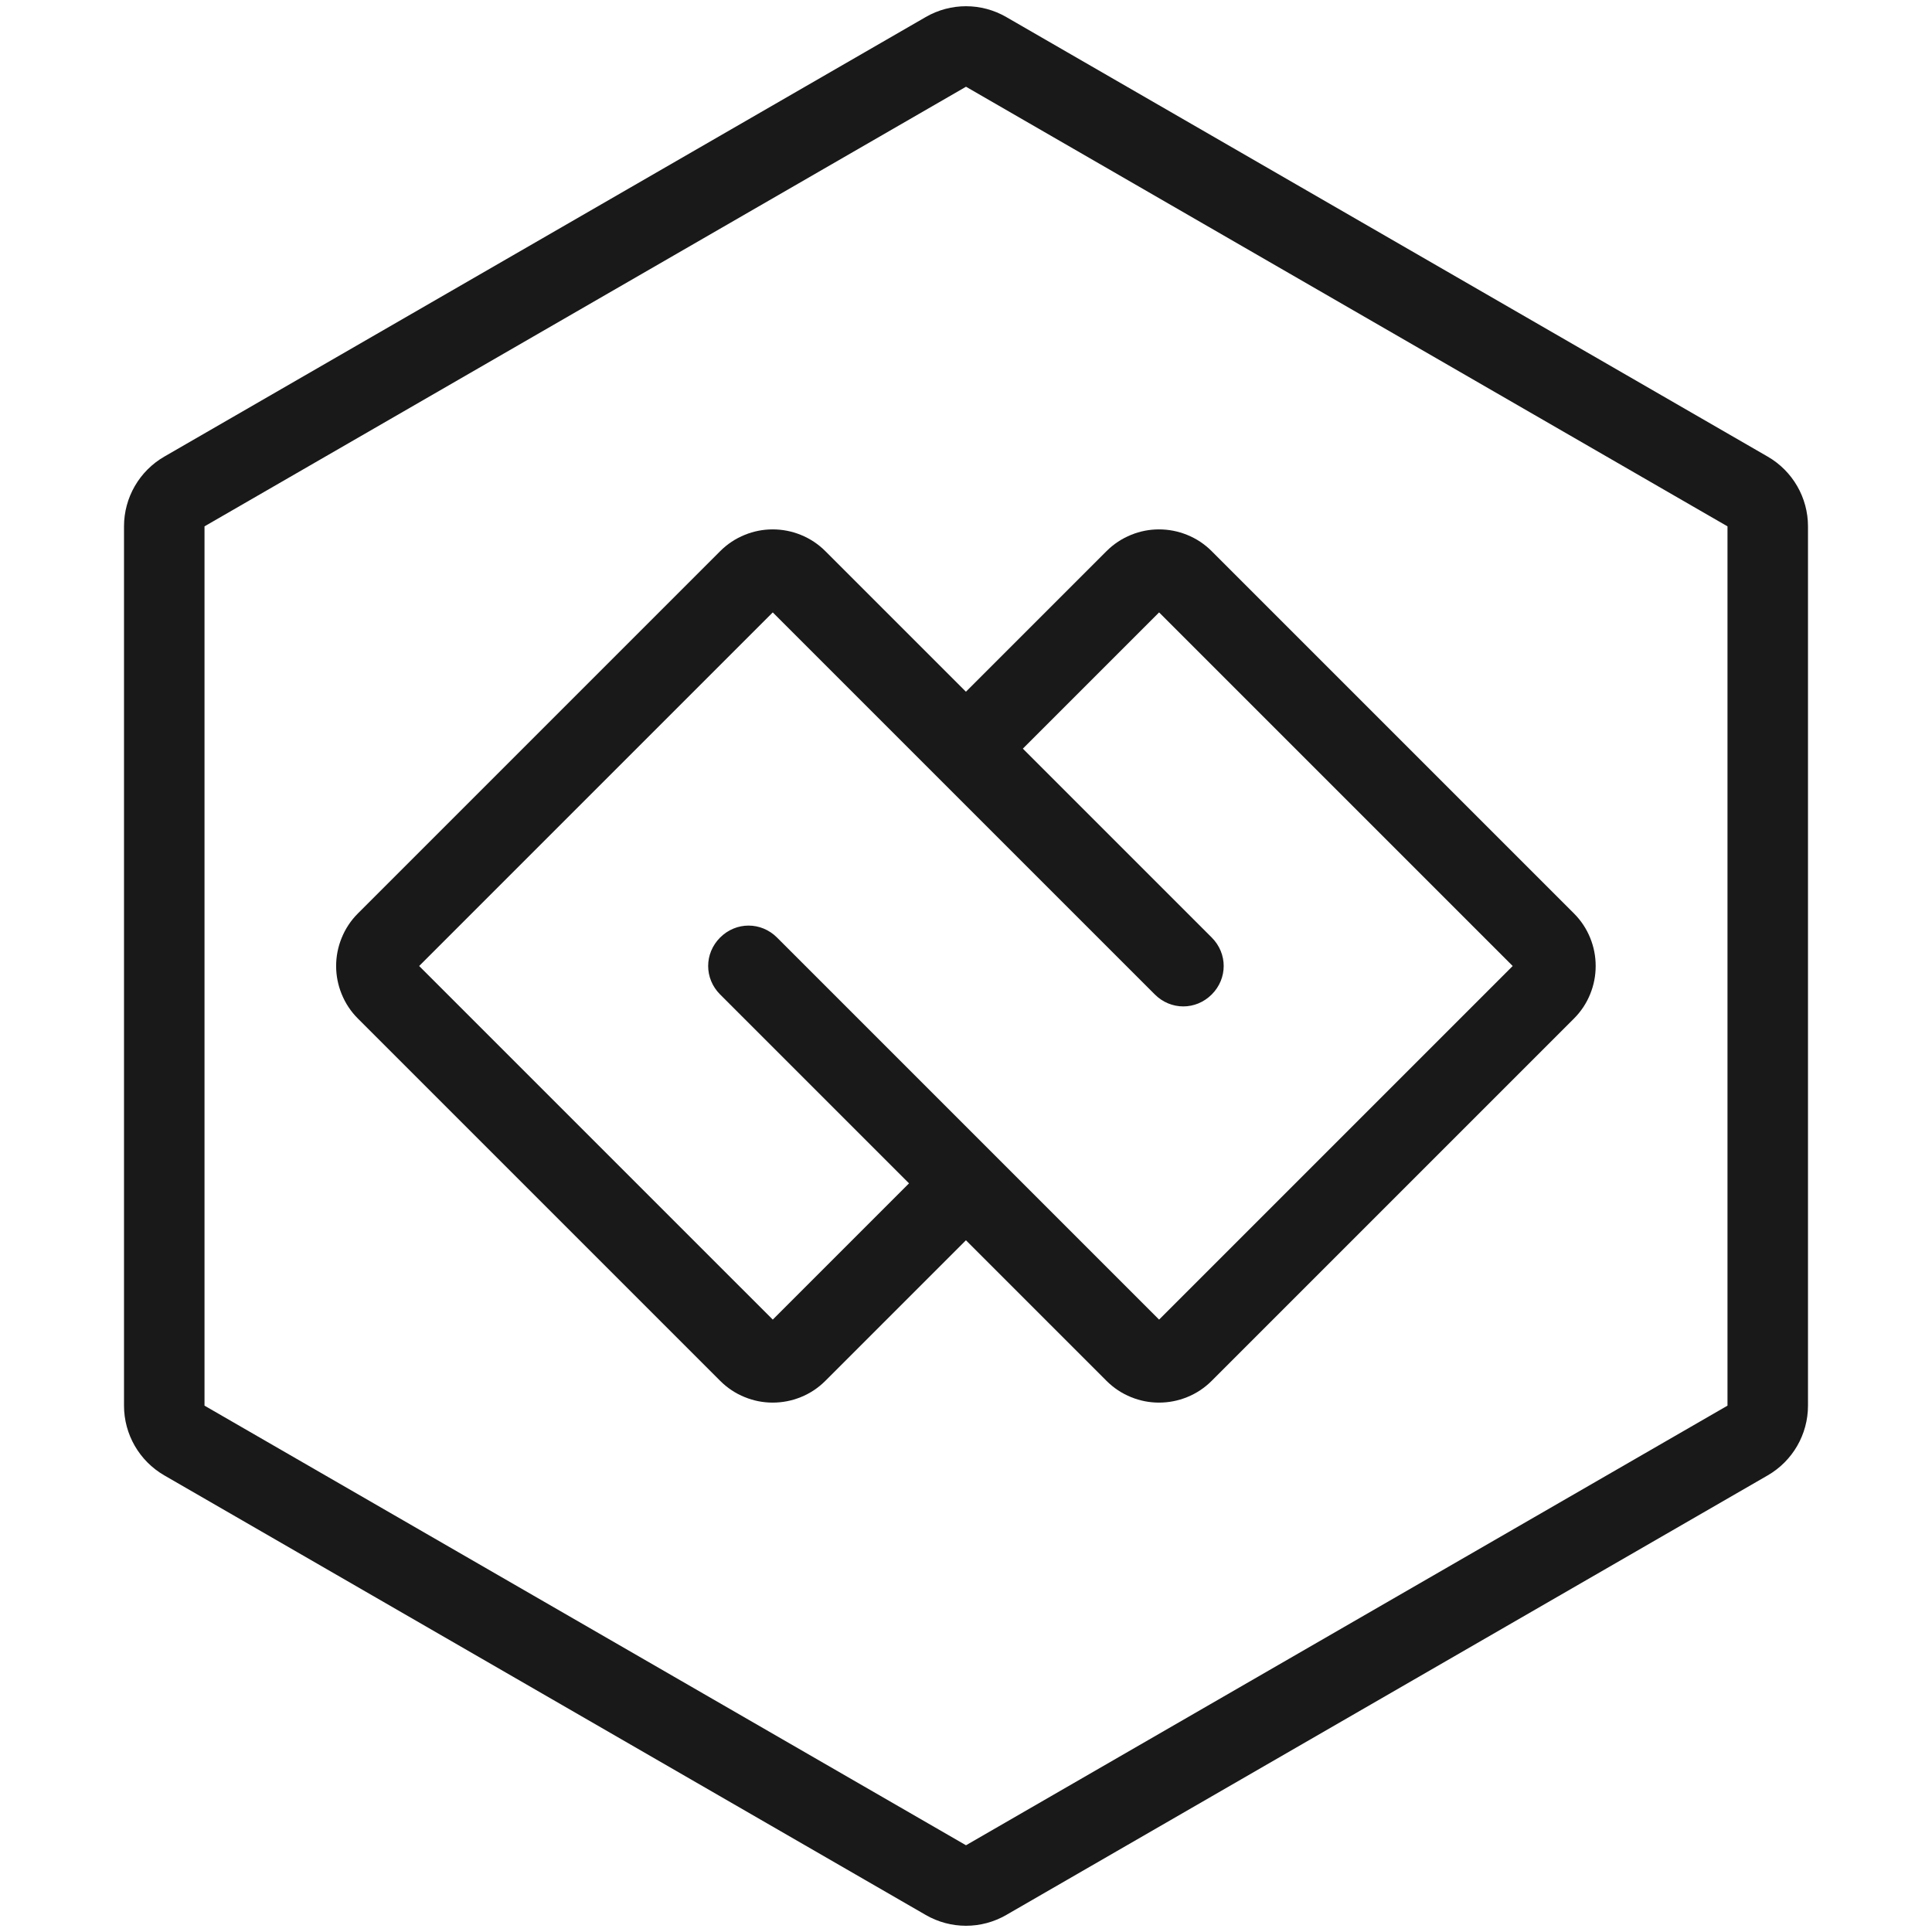
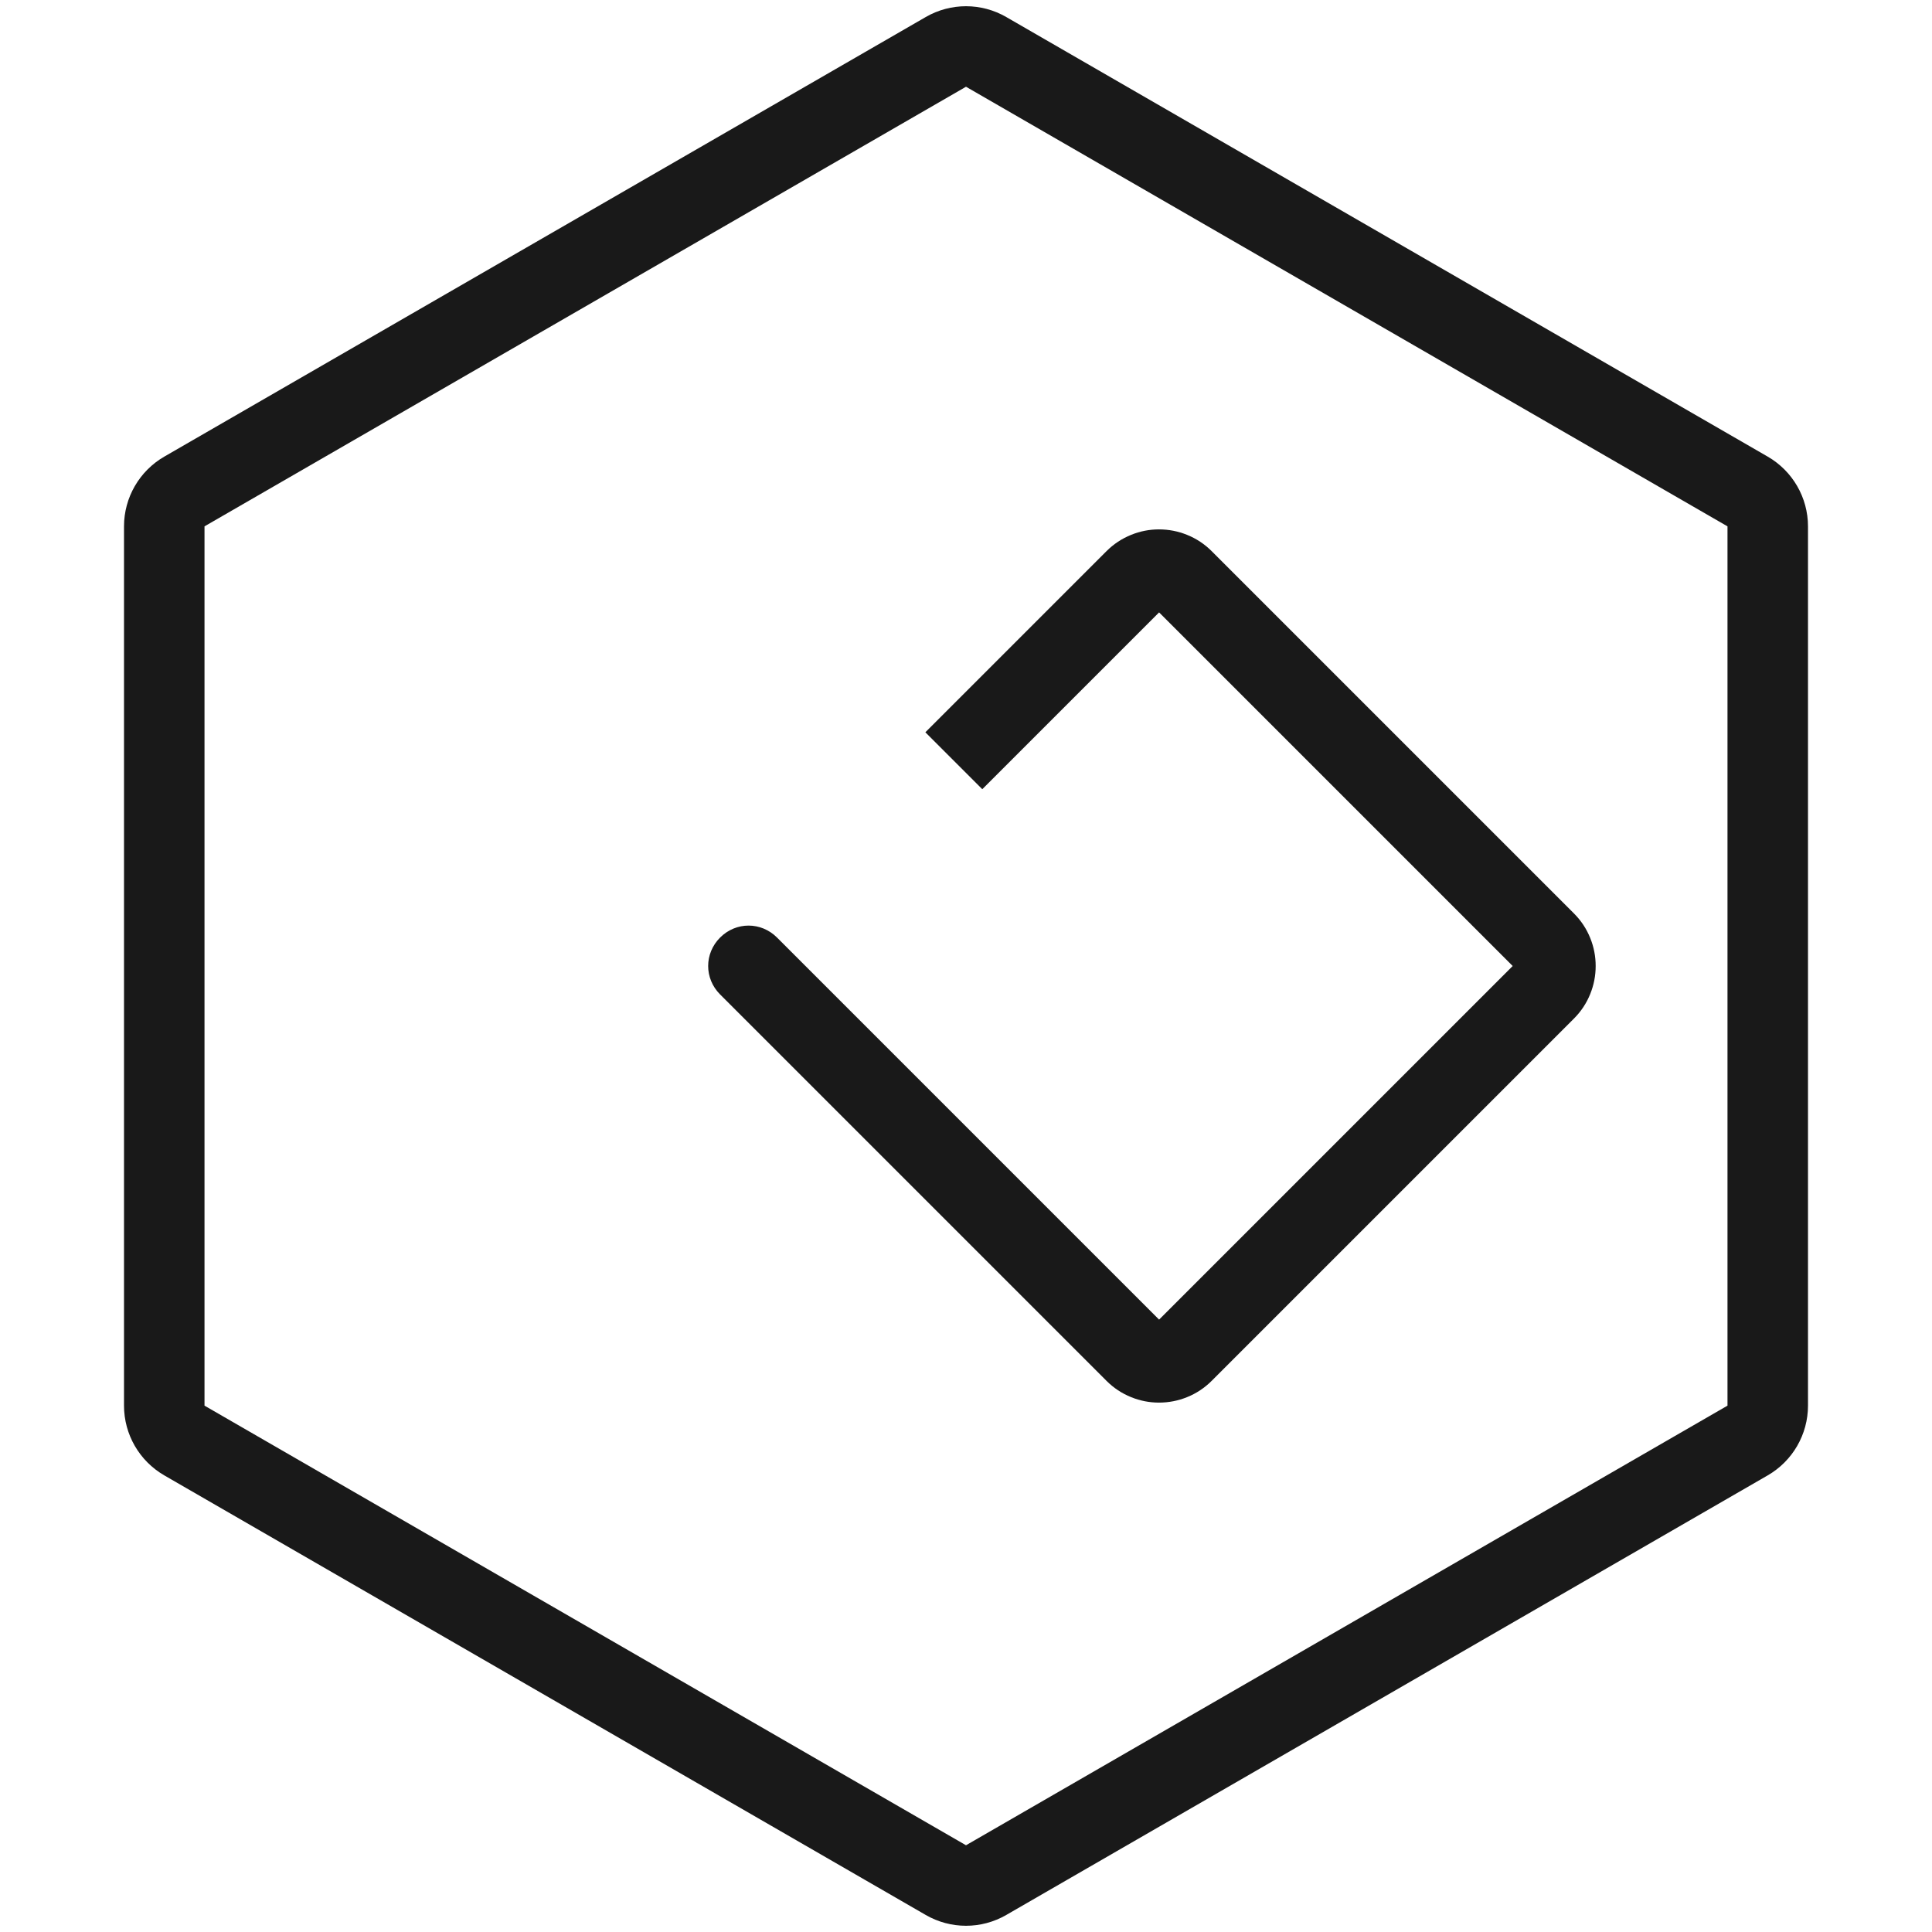
<svg xmlns="http://www.w3.org/2000/svg" viewBox="0 0 48 48" width="48" height="48" fill="none" customFrame="#000000">
  <g id="icon_3">
-     <rect id="bg" width="48" height="48" x="0" y="0" opacity="0" />
-     <path id="多边形 1" d="M43.419 12.211C43.728 12.39 43.919 12.72 43.919 13.077L43.919 34.923C43.919 35.28 43.728 35.61 43.419 35.789L24.5 46.711C24.191 46.89 23.809 46.89 23.5 46.711L4.581 35.789C4.272 35.61 4.081 35.28 4.081 34.923L4.081 13.077C4.081 12.72 4.272 12.39 4.581 12.211L23.5 1.289C23.809 1.11 24.191 1.11 24.5 1.289L43.419 12.211Z" fill="rgb(196,196,196)" fill-opacity="0" fill-rule="evenodd" />
    <path id="多边形 1" d="M43.419 12.211C43.728 12.39 43.919 12.72 43.919 13.077L43.919 34.923C43.919 35.28 43.728 35.61 43.419 35.789L24.5 46.711C24.191 46.89 23.809 46.89 23.5 46.711L4.581 35.789C4.272 35.61 4.081 35.28 4.081 34.923L4.081 13.077C4.081 12.72 4.272 12.39 4.581 12.211L23.5 1.289C23.809 1.11 24.191 1.11 24.5 1.289L43.419 12.211Z" fill-rule="evenodd" stroke="rgb(25,25,25)" stroke-linejoin="round" stroke-width="2" />
-     <path id="矩形 34" d="M7.213 15.426L0.848 15.426Q0.473 15.426 0.129 15.28Q-0.203 15.139 -0.459 14.884Q-0.714 14.629 -0.854 14.297Q-1 13.953 -1 13.577L-1 0.848Q-1 0.473 -0.854 0.129Q-0.714 -0.203 -0.459 -0.459Q-0.203 -0.714 0.129 -0.854Q0.473 -1 0.848 -1L13.577 -1Q13.953 -1 14.297 -0.854Q14.629 -0.714 14.884 -0.459Q15.139 -0.203 15.28 0.129Q15.426 0.473 15.426 0.848L15.426 14.426L13.426 14.426L13.426 0.848Q13.426 0.911 13.47 0.956Q13.514 1 13.577 1L0.848 1Q0.911 1 0.956 0.956Q1 0.911 1 0.848L1 13.577Q1 13.514 0.956 13.47Q0.911 13.426 0.848 13.426L7.213 13.426L7.213 15.426ZM15.406 14.406L15.426 14.426C15.426 14.986 14.986 15.426 14.426 15.426C13.866 15.426 13.426 14.986 13.426 14.426L13.446 14.406L15.406 14.406Z" fill="rgb(25,25,25)" fill-rule="nonzero" transform="matrix(0.707,-0.707,0.707,0.707,9,24)" />
    <path id="矩形 35" d="M7.213 -1L13.577 -1Q13.953 -1 14.297 -0.854Q14.629 -0.714 14.884 -0.459Q15.139 -0.203 15.28 0.129Q15.426 0.473 15.426 0.848L15.426 13.577Q15.426 13.953 15.28 14.297Q15.139 14.629 14.884 14.884Q14.629 15.139 14.297 15.28Q13.953 15.426 13.577 15.426L0.848 15.426Q0.473 15.426 0.129 15.28Q-0.203 15.139 -0.459 14.884Q-0.714 14.629 -0.854 14.297Q-1 13.953 -1 13.577L-1 0L1 0L1 13.577Q1 13.514 0.956 13.47Q0.911 13.426 0.848 13.426L13.577 13.426Q13.514 13.426 13.47 13.47Q13.426 13.514 13.426 13.577L13.426 0.848Q13.426 0.911 13.47 0.956Q13.514 1 13.577 1L7.213 1L7.213 -1ZM-0.98 0.02L-1 0C-1 -0.56 -0.56 -1 0 -1C0.56 -1 1 -0.56 1 0L0.98 0.02L-0.98 0.02Z" fill="rgb(25,25,25)" fill-rule="nonzero" transform="matrix(0.707,-0.707,0.707,0.707,18.598,24)" />
  </g>
</svg>